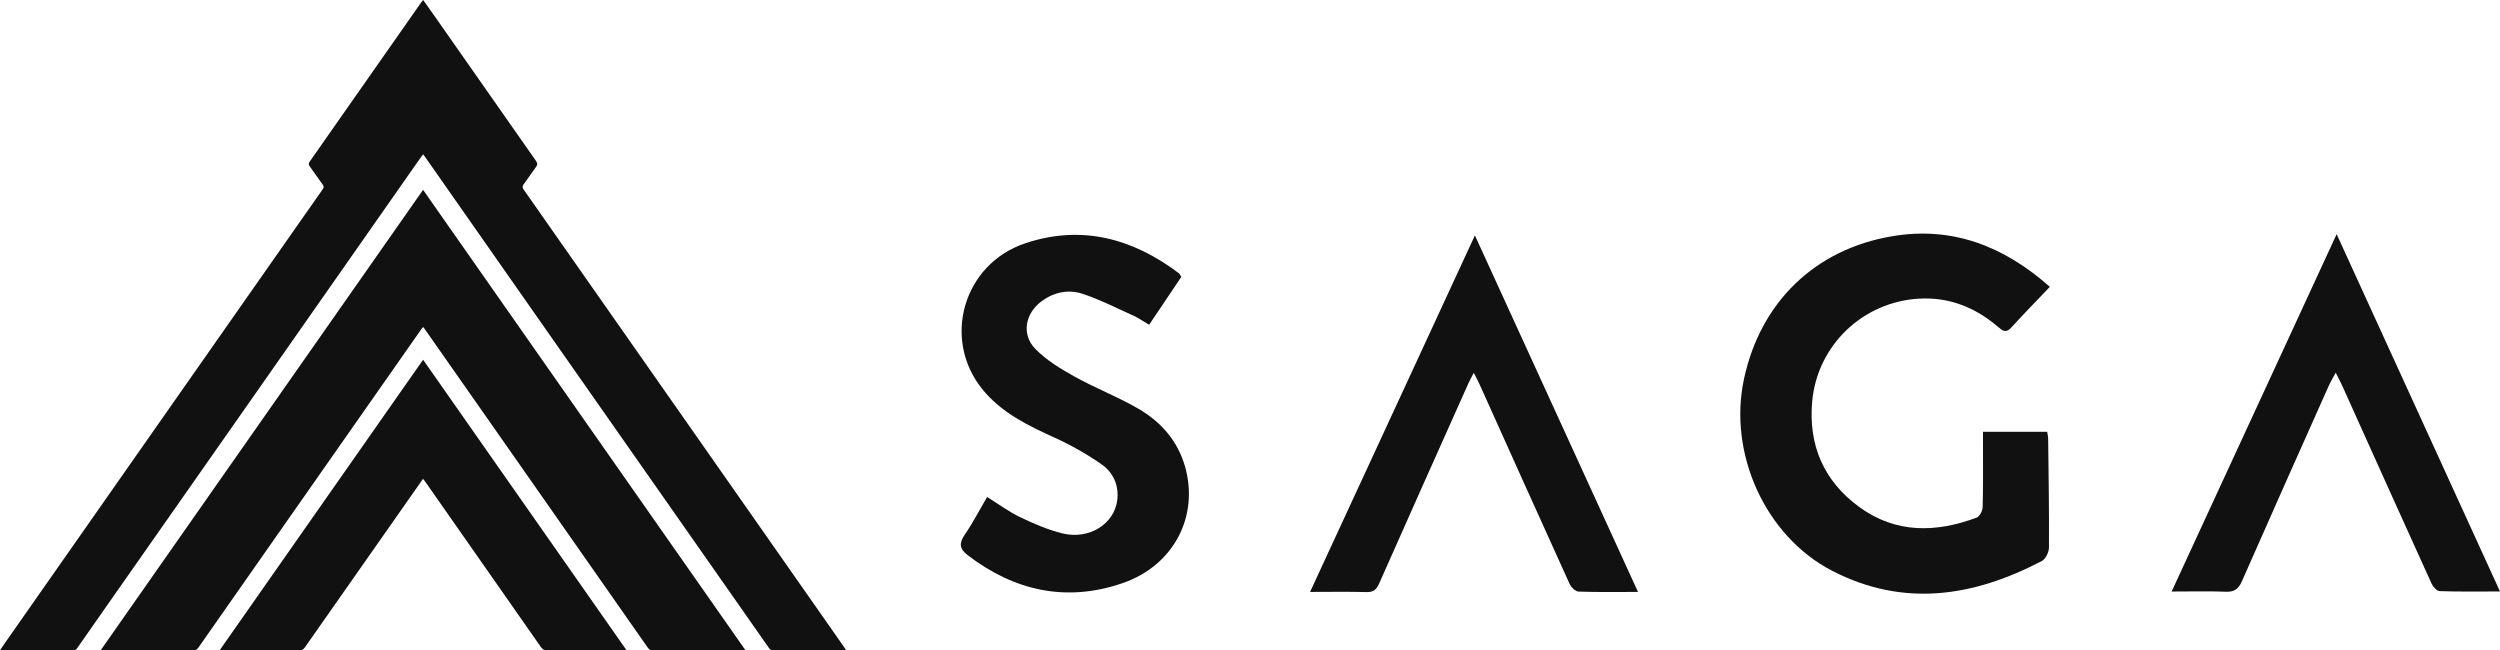
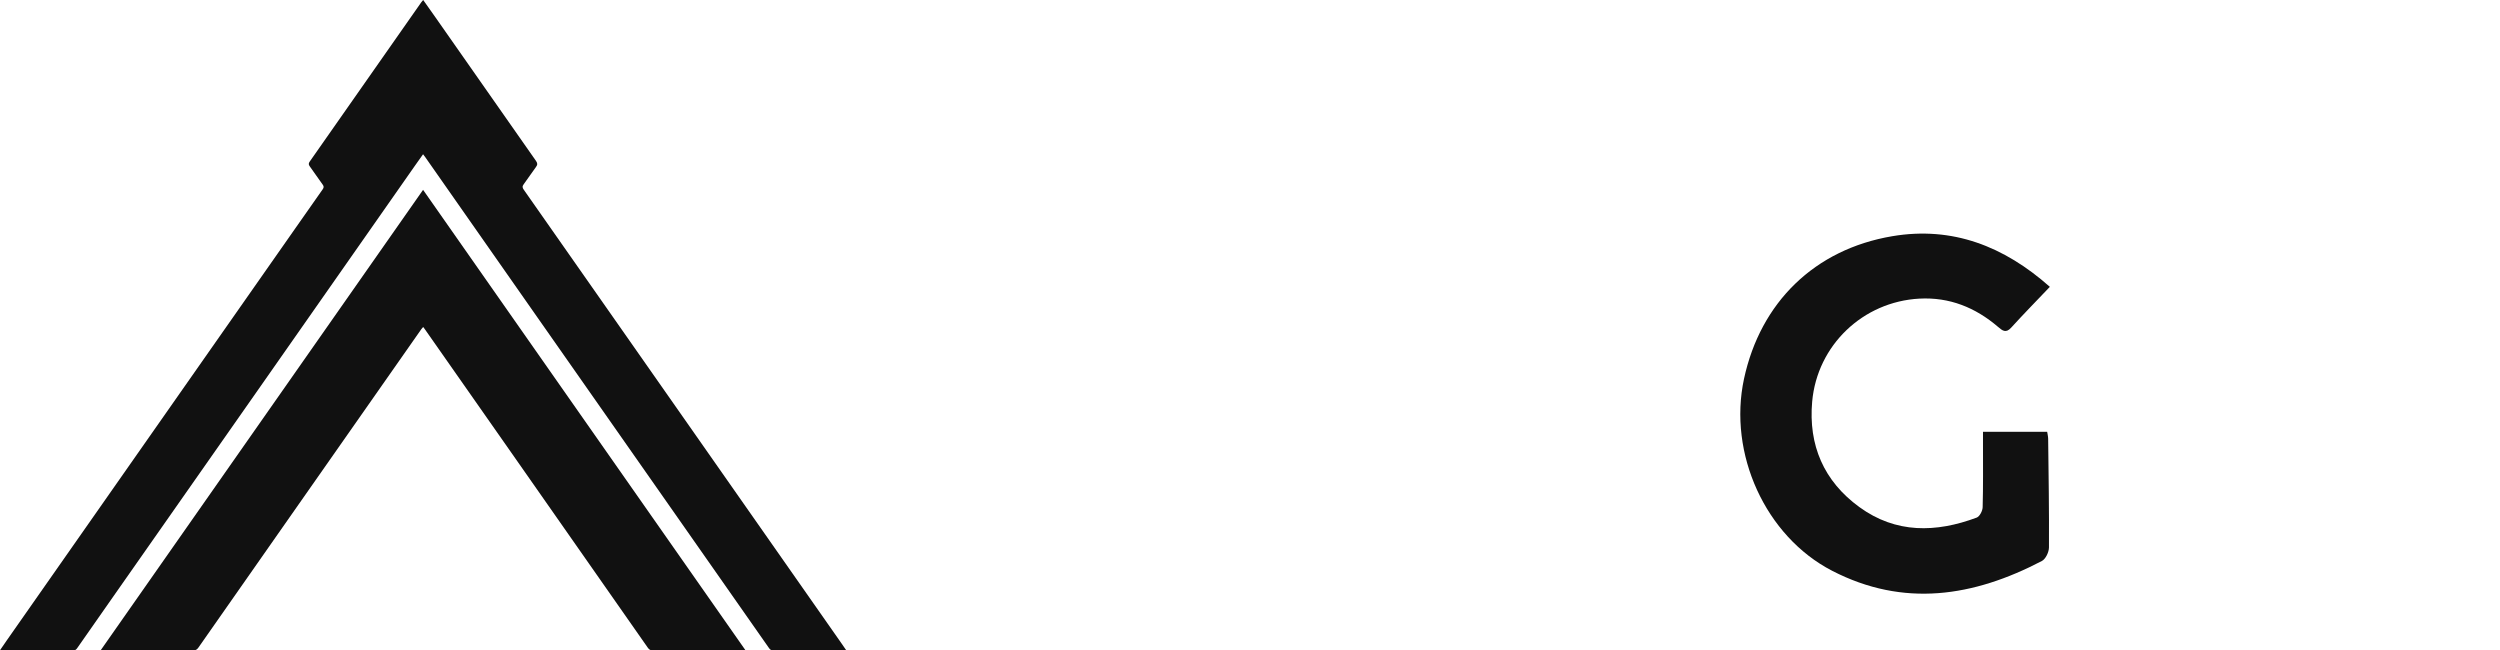
<svg xmlns="http://www.w3.org/2000/svg" id="Camada_2" data-name="Camada 2" viewBox="0 0 1336.97 347.86">
  <defs>
    <style>
      .cls-1 {
        fill: #111;
      }
    </style>
  </defs>
  <g id="Camada_1-2" data-name="Camada 1">
    <g>
      <g>
        <path class="cls-1" d="M0,347.74c1.28-1.87,2.37-3.48,3.49-5.08,24.25-34.64,48.51-69.29,72.77-103.93,27.31-39,54.63-78,81.94-117,4.78-6.82,9.53-13.67,14.35-20.46.68-.96.72-1.59.01-2.56-2.36-3.22-4.57-6.55-6.92-9.77-.7-.96-.65-1.61.02-2.57,19.9-28.37,39.77-56.76,59.64-85.15.26-.37.57-.69,1.01-1.23,2.11,2.99,4.15,5.84,6.16,8.71,18.05,25.78,36.08,51.58,54.16,77.33.88,1.25.91,2.08-.01,3.3-2.26,3.01-4.28,6.19-6.54,9.19-.88,1.17-.71,1.89.06,2.99,12.28,17.46,24.5,34.96,36.75,52.45,13.01,18.58,26.02,37.15,39.03,55.73,31.36,44.78,62.72,89.56,94.08,134.35.79,1.13,1.56,2.27,2.48,3.6-.63.07-1.05.16-1.47.16-12.5,0-25.01-.02-37.51.05-1.31,0-1.83-.68-2.43-1.54-15.79-22.56-31.58-45.12-47.38-67.67-25.49-36.39-50.98-72.78-76.47-109.17-19.97-28.53-39.94-57.06-59.91-85.59-.29-.42-.62-.81-1.06-1.39-1.51,2.13-2.95,4.13-4.36,6.15-28.66,40.95-57.32,81.9-85.98,122.84-25.02,35.73-50.05,71.45-75.08,107.18-6.5,9.29-13.01,18.57-19.49,27.87-.55.79-1.08,1.32-2.2,1.32-12.62-.05-25.24-.03-37.86-.03-.29,0-.57-.03-1.27-.07Z" />
        <path class="cls-1" d="M398.71,347.82c-1.05,0-1.62,0-2.18,0-15.74,0-31.49-.02-47.23.03-1.28,0-2.08-.33-2.84-1.43-24.28-34.75-48.6-69.48-72.92-104.21-15.49-22.12-30.99-44.25-46.49-66.37-.2-.28-.42-.55-.75-.98-.37.45-.71.81-.99,1.2-23.32,33.3-46.64,66.61-69.97,99.92-16.42,23.45-32.85,46.9-49.25,70.37-.74,1.06-1.49,1.49-2.81,1.49-15.8-.05-31.6-.03-47.4-.03h-2.07c57.56-82.2,114.91-164.11,172.45-246.28,57.5,82.12,114.84,164.01,172.45,246.28Z" />
-         <path class="cls-1" d="M335.09,347.82c-1.13,0-1.69,0-2.24,0-13.37,0-26.74-.04-40.11.04-1.66,0-2.58-.55-3.5-1.86-17.84-25.57-35.73-51.1-53.61-76.65-2.79-3.98-5.57-7.96-8.36-11.94-.29-.41-.62-.79-1.05-1.33-2.81,4-5.52,7.87-8.23,11.74-18.35,26.2-36.69,52.41-55.08,78.58-.45.64-1.39,1.34-2.11,1.34-14.06.08-28.13.06-42.2.06-.23,0-.45-.04-1.08-.11,36.27-51.8,72.41-103.41,108.75-155.31,36.26,51.78,72.41,103.41,108.83,155.42Z" />
      </g>
      <g>
        <path class="cls-1" d="M1096.24,153.39c-7.28,7.65-14.13,14.62-20.69,21.84-2.87,3.16-4.72,1.55-7.07-.46-12.09-10.33-25.94-15.94-42.03-15.07-30.19,1.64-54.63,24.94-57.32,55.06-2.08,23.32,6.22,42.54,25.17,56.37,19.59,14.29,41.04,13.8,62.82,5.67,1.58-.59,3.13-3.62,3.18-5.55.31-11.2.17-22.42.18-33.63,0-1.99,0-3.98,0-6.71h34.32c.16,1.07.51,2.43.53,3.78.23,19.36.55,38.72.43,58.08-.02,2.49-1.77,6.19-3.81,7.25-36.52,19.07-73.86,25-112.15,5.22-35.64-18.41-55.77-62.66-47.11-102.73,8.8-40.73,37.67-69.18,79.31-76.2,32.07-5.41,59.69,5.32,84.24,27.09Z" />
-         <path class="cls-1" d="M527.88,265.77c6.32,3.92,11.73,7.97,17.71,10.82,7.29,3.48,14.85,6.79,22.66,8.68,14.21,3.44,27.55-4.99,29.22-17.64,1.05-7.98-2.06-14.88-8.3-19.26-7.76-5.44-16.16-10.19-24.8-14.13-14.56-6.65-28.86-13.45-39.17-26.28-21.55-26.82-9.97-66.81,23.11-77.86,30.1-10.05,57.36-2.65,82.14,16.03.45.34.67.96,1.32,1.93-5.58,8.29-11.22,16.69-17.23,25.62-3.08-1.8-5.71-3.66-8.59-4.96-8.86-4.02-17.61-8.44-26.79-11.53-7.61-2.56-15.37-1.06-22.06,3.85-8.82,6.48-11.02,17.76-3.43,25.54,5.94,6.09,13.66,10.74,21.2,14.93,11.18,6.21,23.28,10.81,34.28,17.28,11.86,6.98,20.73,17.09,24.61,30.77,7.51,26.45-5.94,52.83-33.41,62.29-29.95,10.32-57.7,4.28-82.79-14.91-4.52-3.46-4.76-6.45-1.58-11.08,4.33-6.3,7.85-13.16,11.92-20.11Z" />
-         <path class="cls-1" d="M1249.61,125.22c29.44,64.4,58.13,127.15,87.36,191.09-11.73,0-22.02.18-32.29-.19-1.53-.05-3.57-2.39-4.36-4.13-15.99-35.18-31.83-70.44-47.71-105.67-.89-1.98-1.93-3.89-3.5-7.02-1.65,3.11-2.86,5.1-3.8,7.2-15.49,34.73-31.02,69.45-46.33,104.27-1.82,4.13-3.95,5.87-8.58,5.68-9.14-.37-18.3-.11-29.04-.11,29.44-63.76,58.47-126.64,88.25-191.12Z" />
-         <path class="cls-1" d="M875.99,316.56c-11.47,0-21.66.19-31.82-.19-1.68-.06-3.96-2.34-4.78-4.13-16.08-35.38-31.98-70.83-47.94-106.27-.83-1.84-1.8-3.62-3.29-6.6-1.26,2.47-2.18,4.08-2.93,5.76-15.94,35.66-31.91,71.31-47.72,107.03-1.45,3.27-3.13,4.58-6.79,4.48-9.7-.27-19.4-.09-30.11-.09,29.47-63.75,58.53-126.59,88.15-190.66,29.28,64.01,58.01,126.81,87.23,190.68Z" />
      </g>
    </g>
  </g>
</svg>